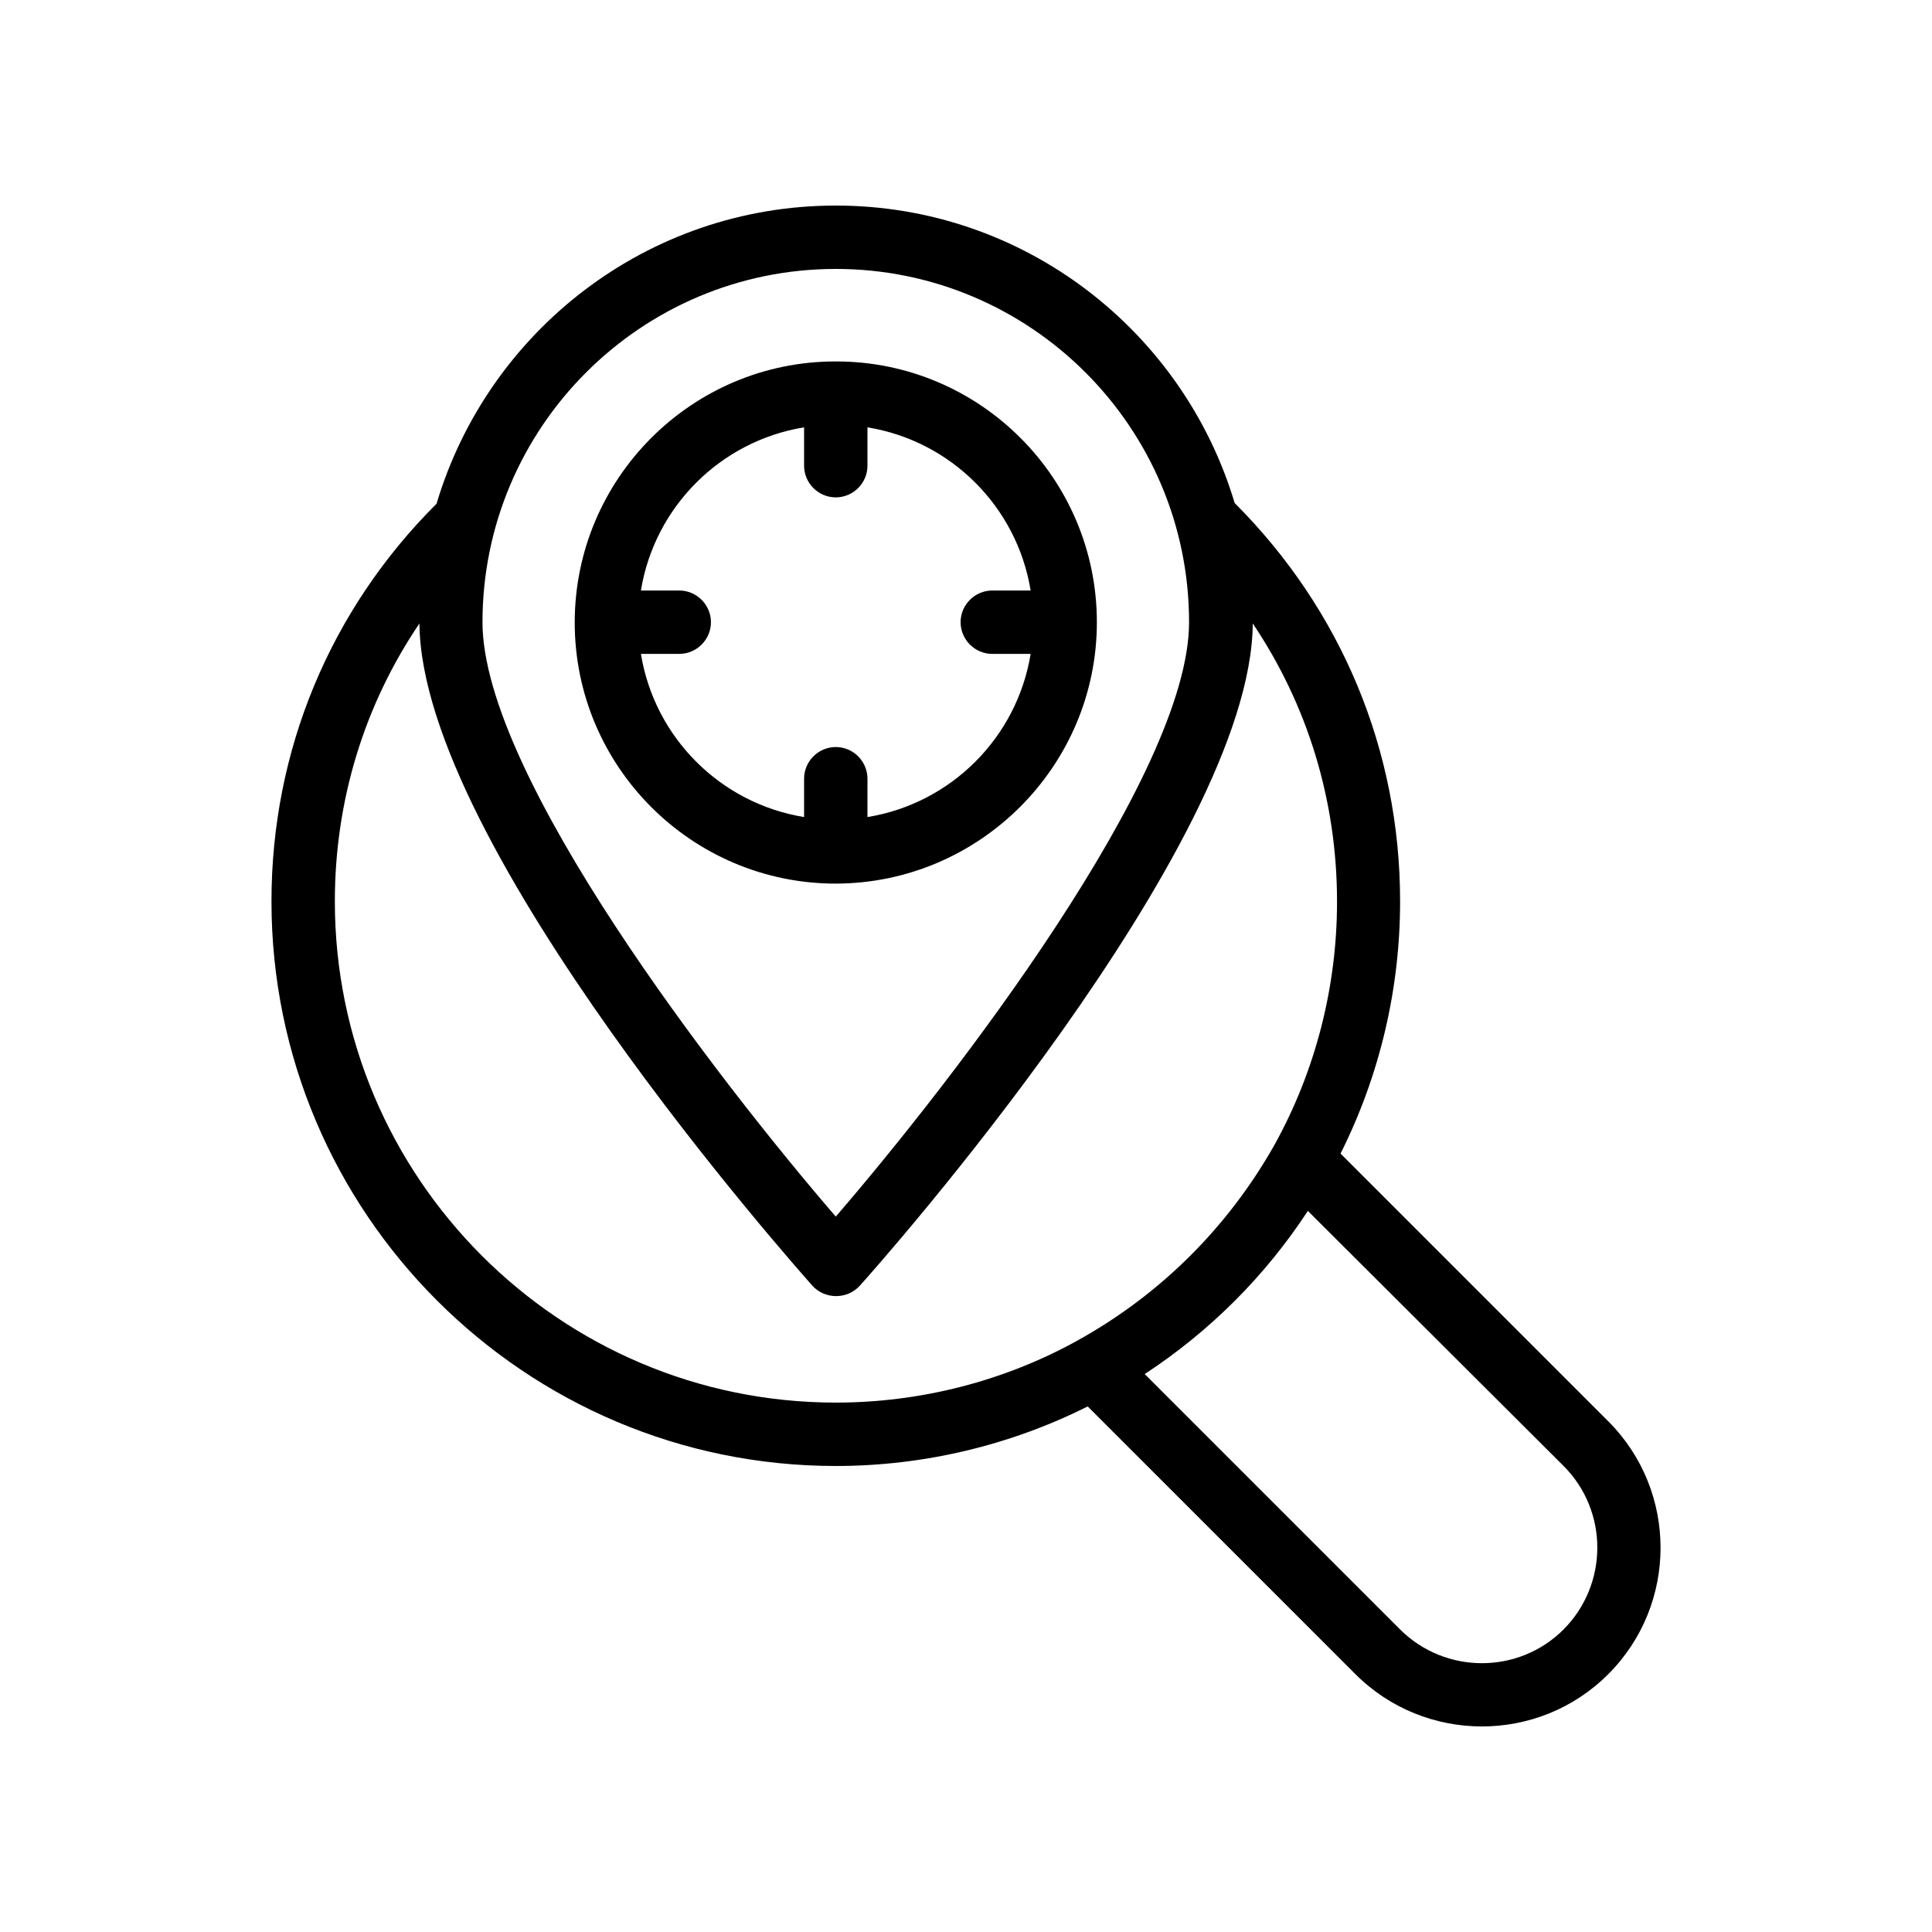
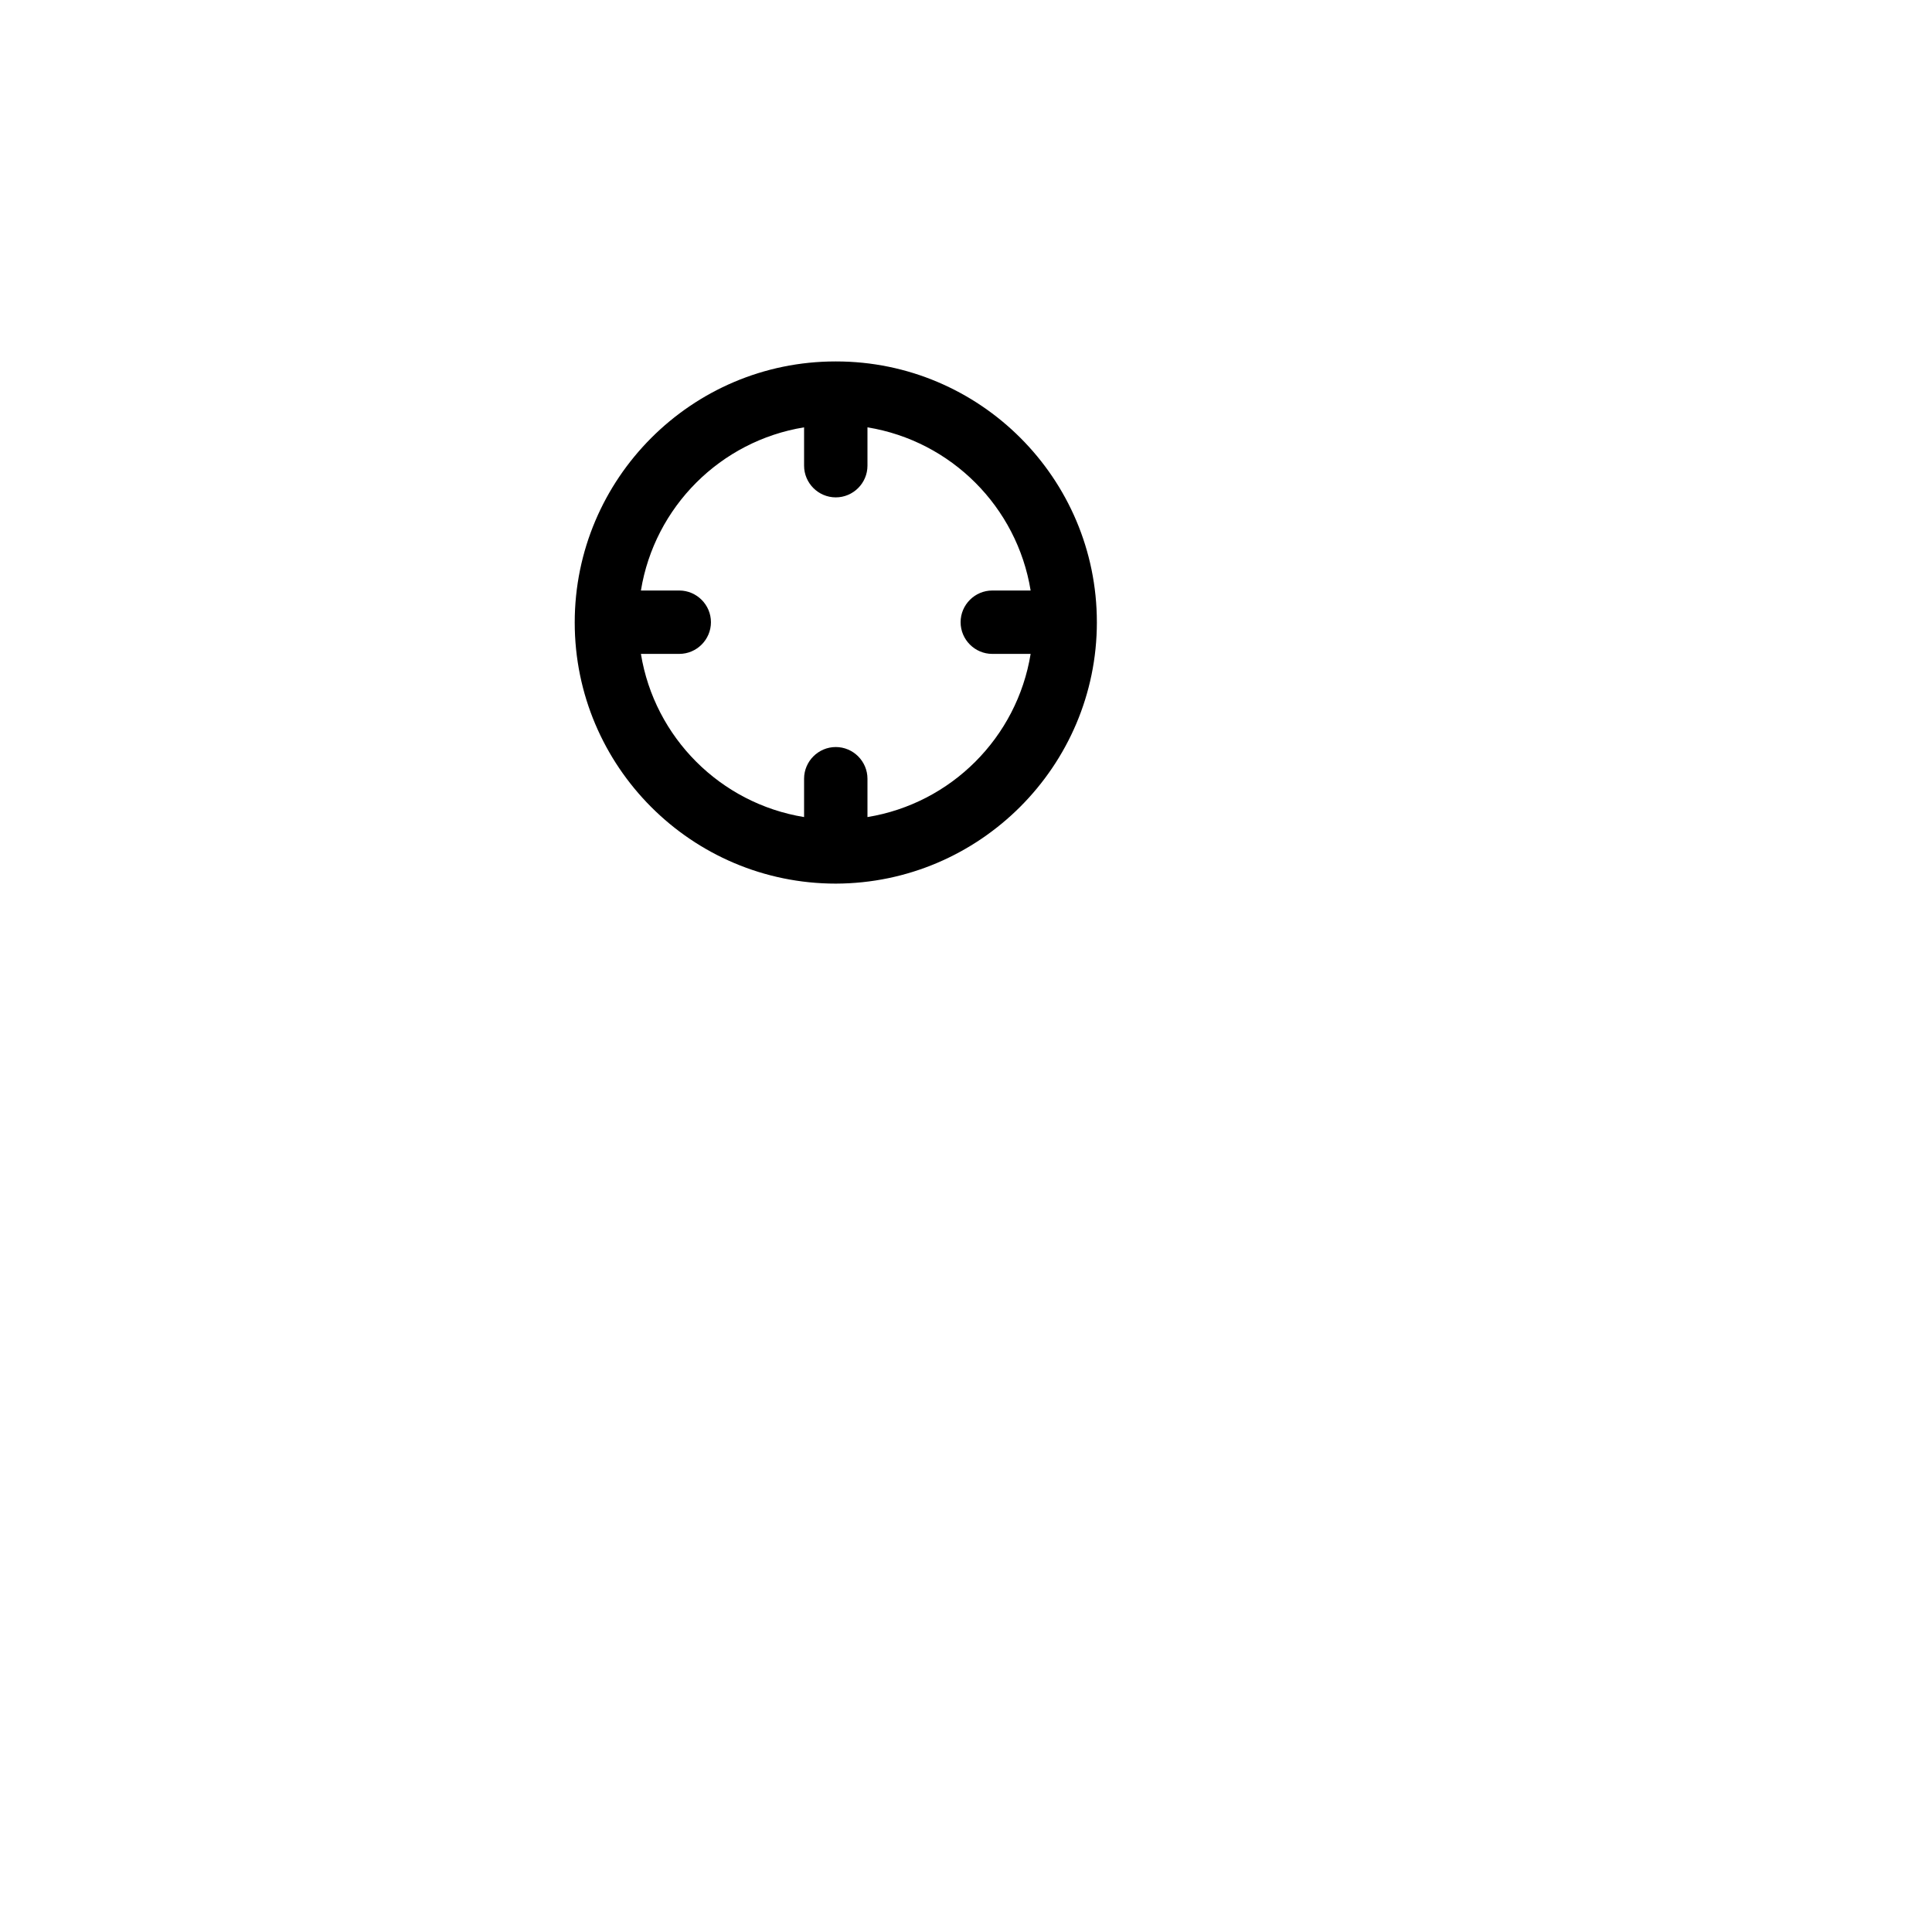
<svg xmlns="http://www.w3.org/2000/svg" fill="#000000" width="800px" height="800px" version="1.1" viewBox="144 144 512 512">
  <g>
-     <path d="m471.2 277.32c-13.602-45.512-55.754-78.844-105.71-78.844-49.961 0-92.195 33.336-105.8 79.016-28.215 28.129-43.746 65.41-43.746 105.38 0 82.539 67.09 149.63 149.55 149.63 23.258 0 46.184-5.457 66.754-15.785l70.953 70.953c9.238 9.238 21.41 13.855 33.504 13.855 12.176 0 24.266-4.617 33.504-13.855 18.473-18.473 18.473-48.535 0-67.008l-70.953-70.953c10.328-20.57 15.785-43.496 15.785-66.84 0-40.055-15.617-77.336-43.832-105.55zm-105.71-62.051c51.641 0 93.625 41.984 93.625 93.625 0 40.559-62.641 121.59-93.625 157.52-30.984-35.938-93.625-116.88-93.625-157.52 0-51.641 41.984-93.625 93.625-93.625zm64.234 283.89c-19.48 10.832-41.73 16.543-64.234 16.543-73.219 0-132.75-59.617-132.75-132.84 0-26.703 7.809-52.059 22.418-73.641 0.418 58.945 99.922 170.71 104.12 175.49 1.594 1.762 3.863 2.769 6.297 2.769 2.434 0 4.703-1.008 6.297-2.769 4.281-4.703 103.79-116.63 104.12-175.49 14.527 21.578 22.336 46.938 22.336 73.723 0 22.586-5.711 44.84-16.543 64.402-12.258 21.75-30.141 39.633-52.059 51.809zm128.64 33.336c11.922 11.922 11.922 31.32 0 43.328-11.922 11.922-31.32 11.922-43.328 0l-67.68-67.68c17.297-11.336 31.992-26.031 43.242-43.242z" />
    <path d="m434.68 308.89c0-38.121-30.984-69.105-69.105-69.105h-0.082-0.082c-38.121 0-69.105 31.066-69.105 69.191 0 38.121 30.984 69.191 69.191 69.191 38.117-0.09 69.184-31.156 69.184-69.277zm-60.793 51.641v-10.16c0-4.617-3.777-8.398-8.398-8.398-4.617 0-8.398 3.777-8.398 8.398v10.16c-22.168-3.609-39.633-21.074-43.242-43.242h10.16c4.617 0 8.398-3.777 8.398-8.398 0-4.617-3.777-8.398-8.398-8.398h-10.16c3.609-22.168 21.074-39.633 43.242-43.242v10.16c0 4.617 3.777 8.398 8.398 8.398 4.617 0 8.398-3.777 8.398-8.398v-10.16c22.168 3.609 39.633 21.074 43.242 43.242h-10.16c-4.617 0-8.398 3.777-8.398 8.398 0 4.617 3.777 8.398 8.398 8.398h10.16c-3.609 22.164-21.074 39.629-43.242 43.242z" />
  </g>
</svg>